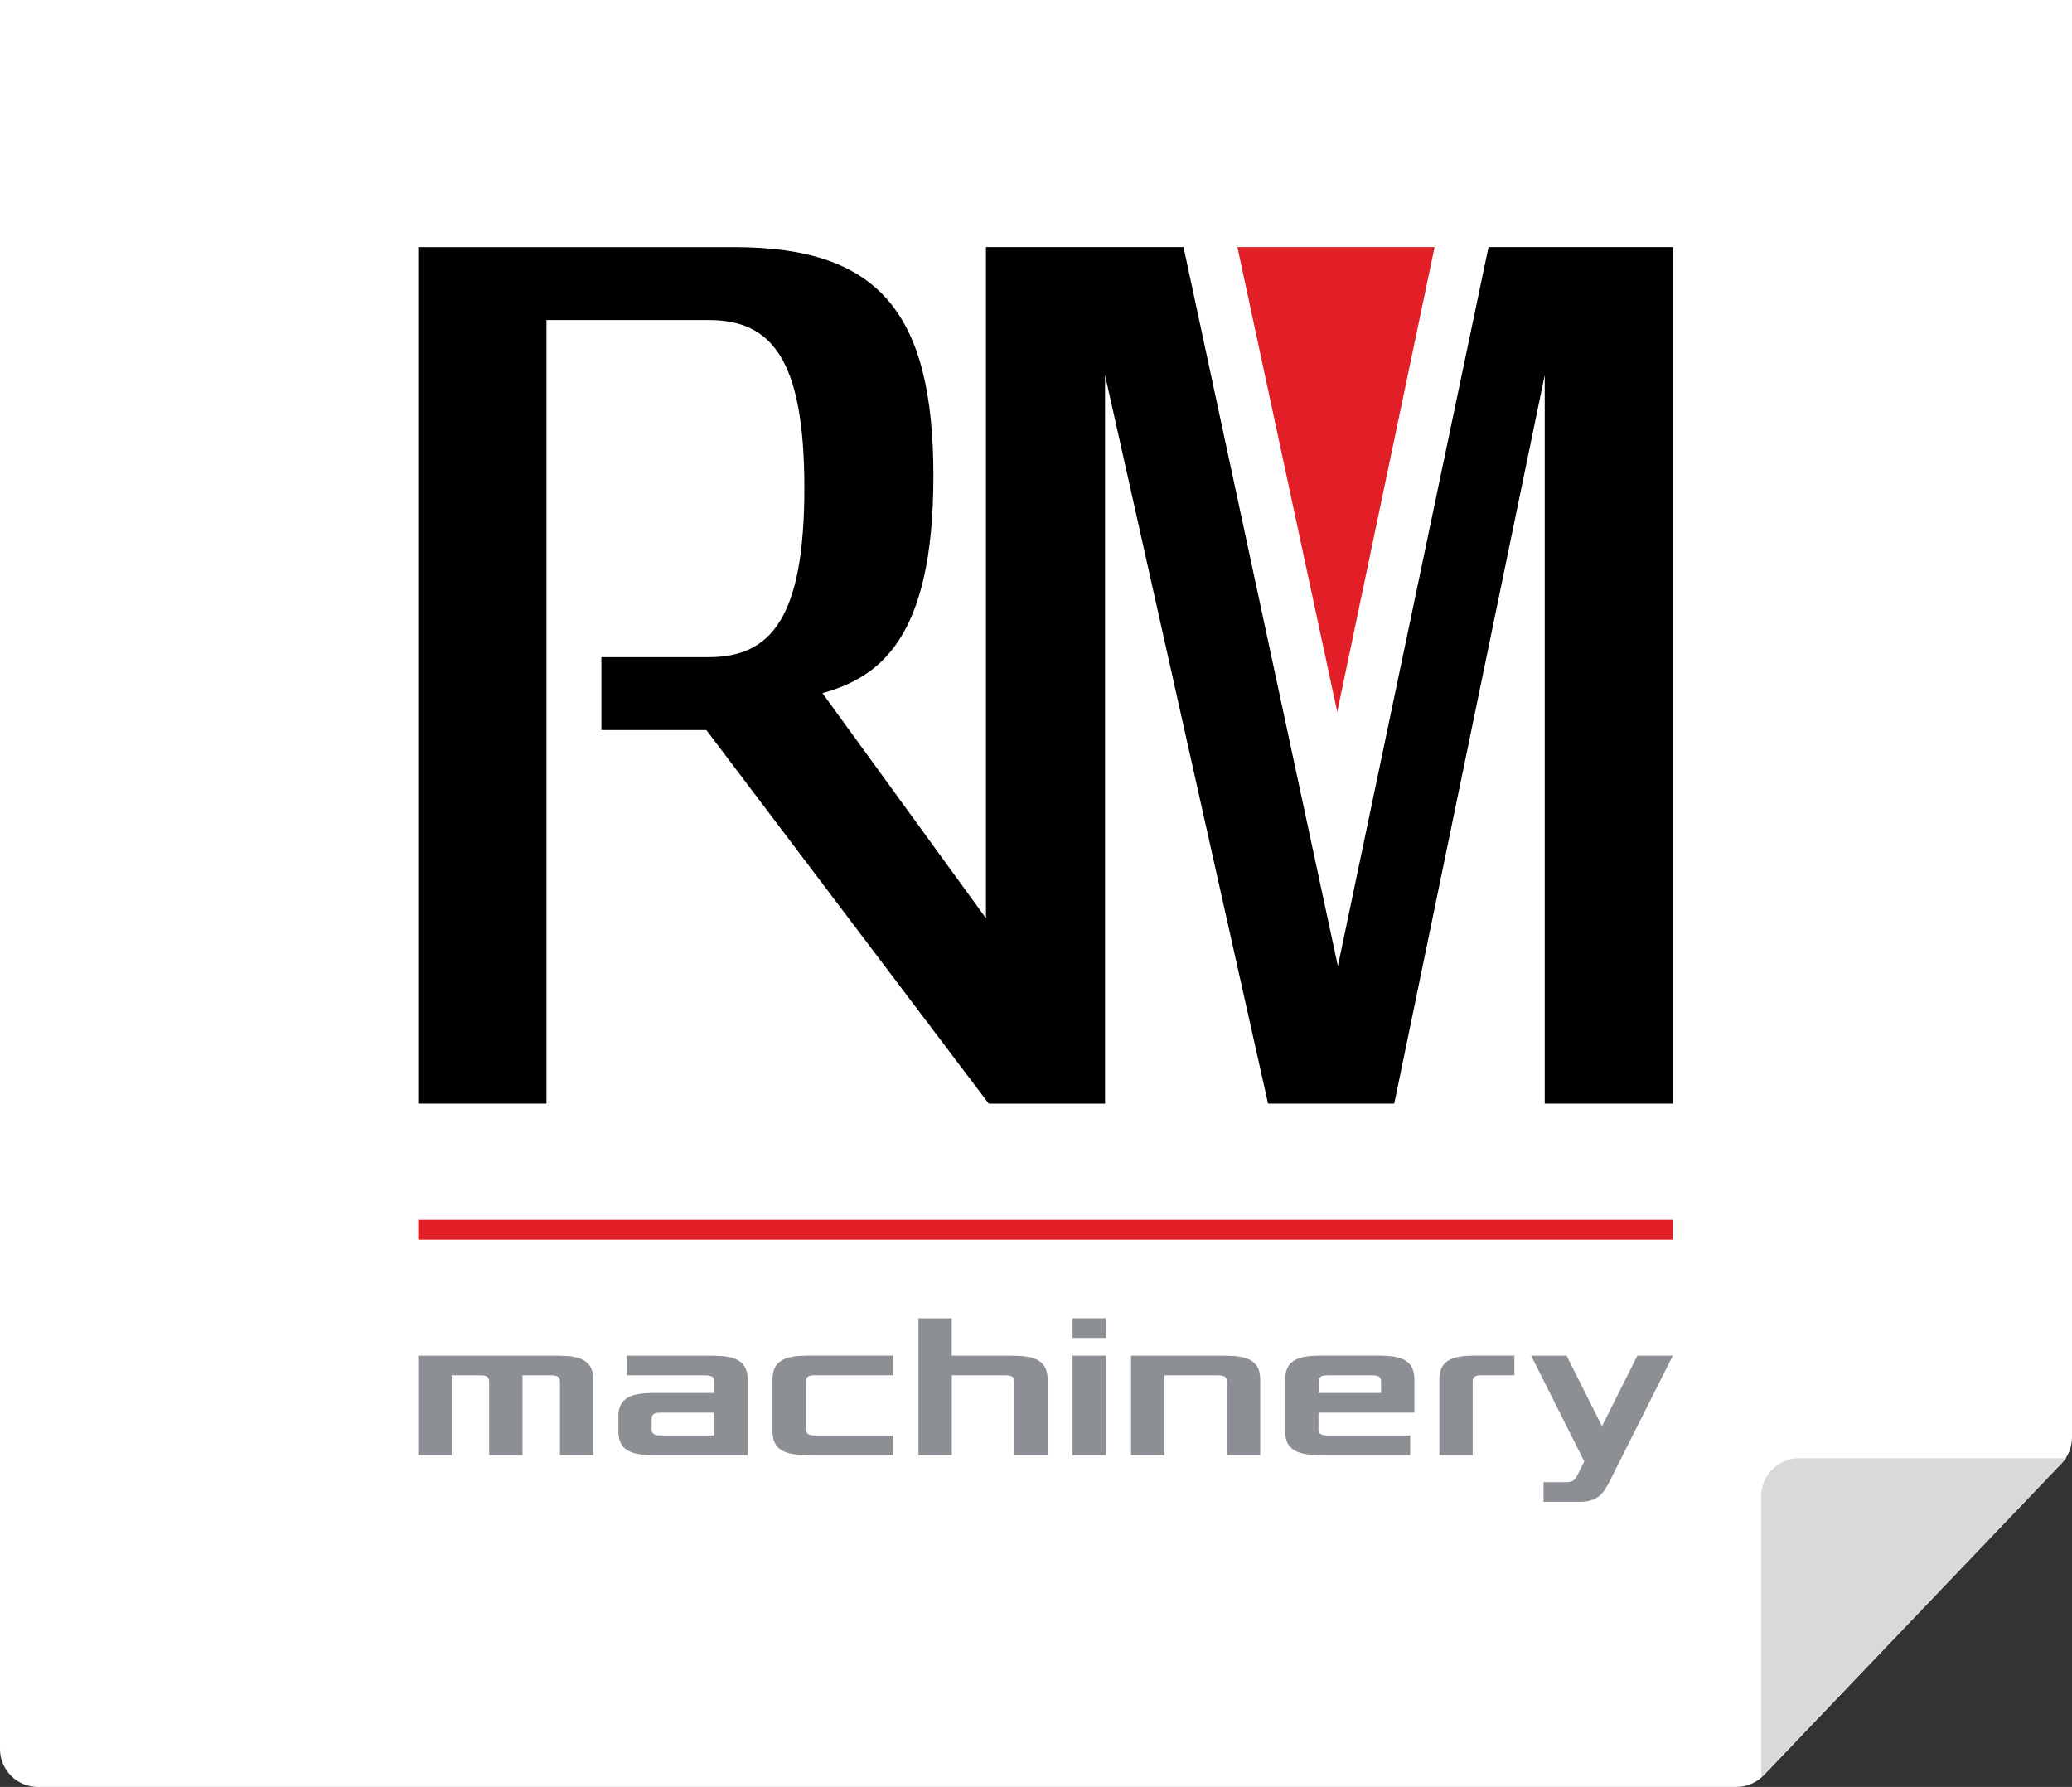
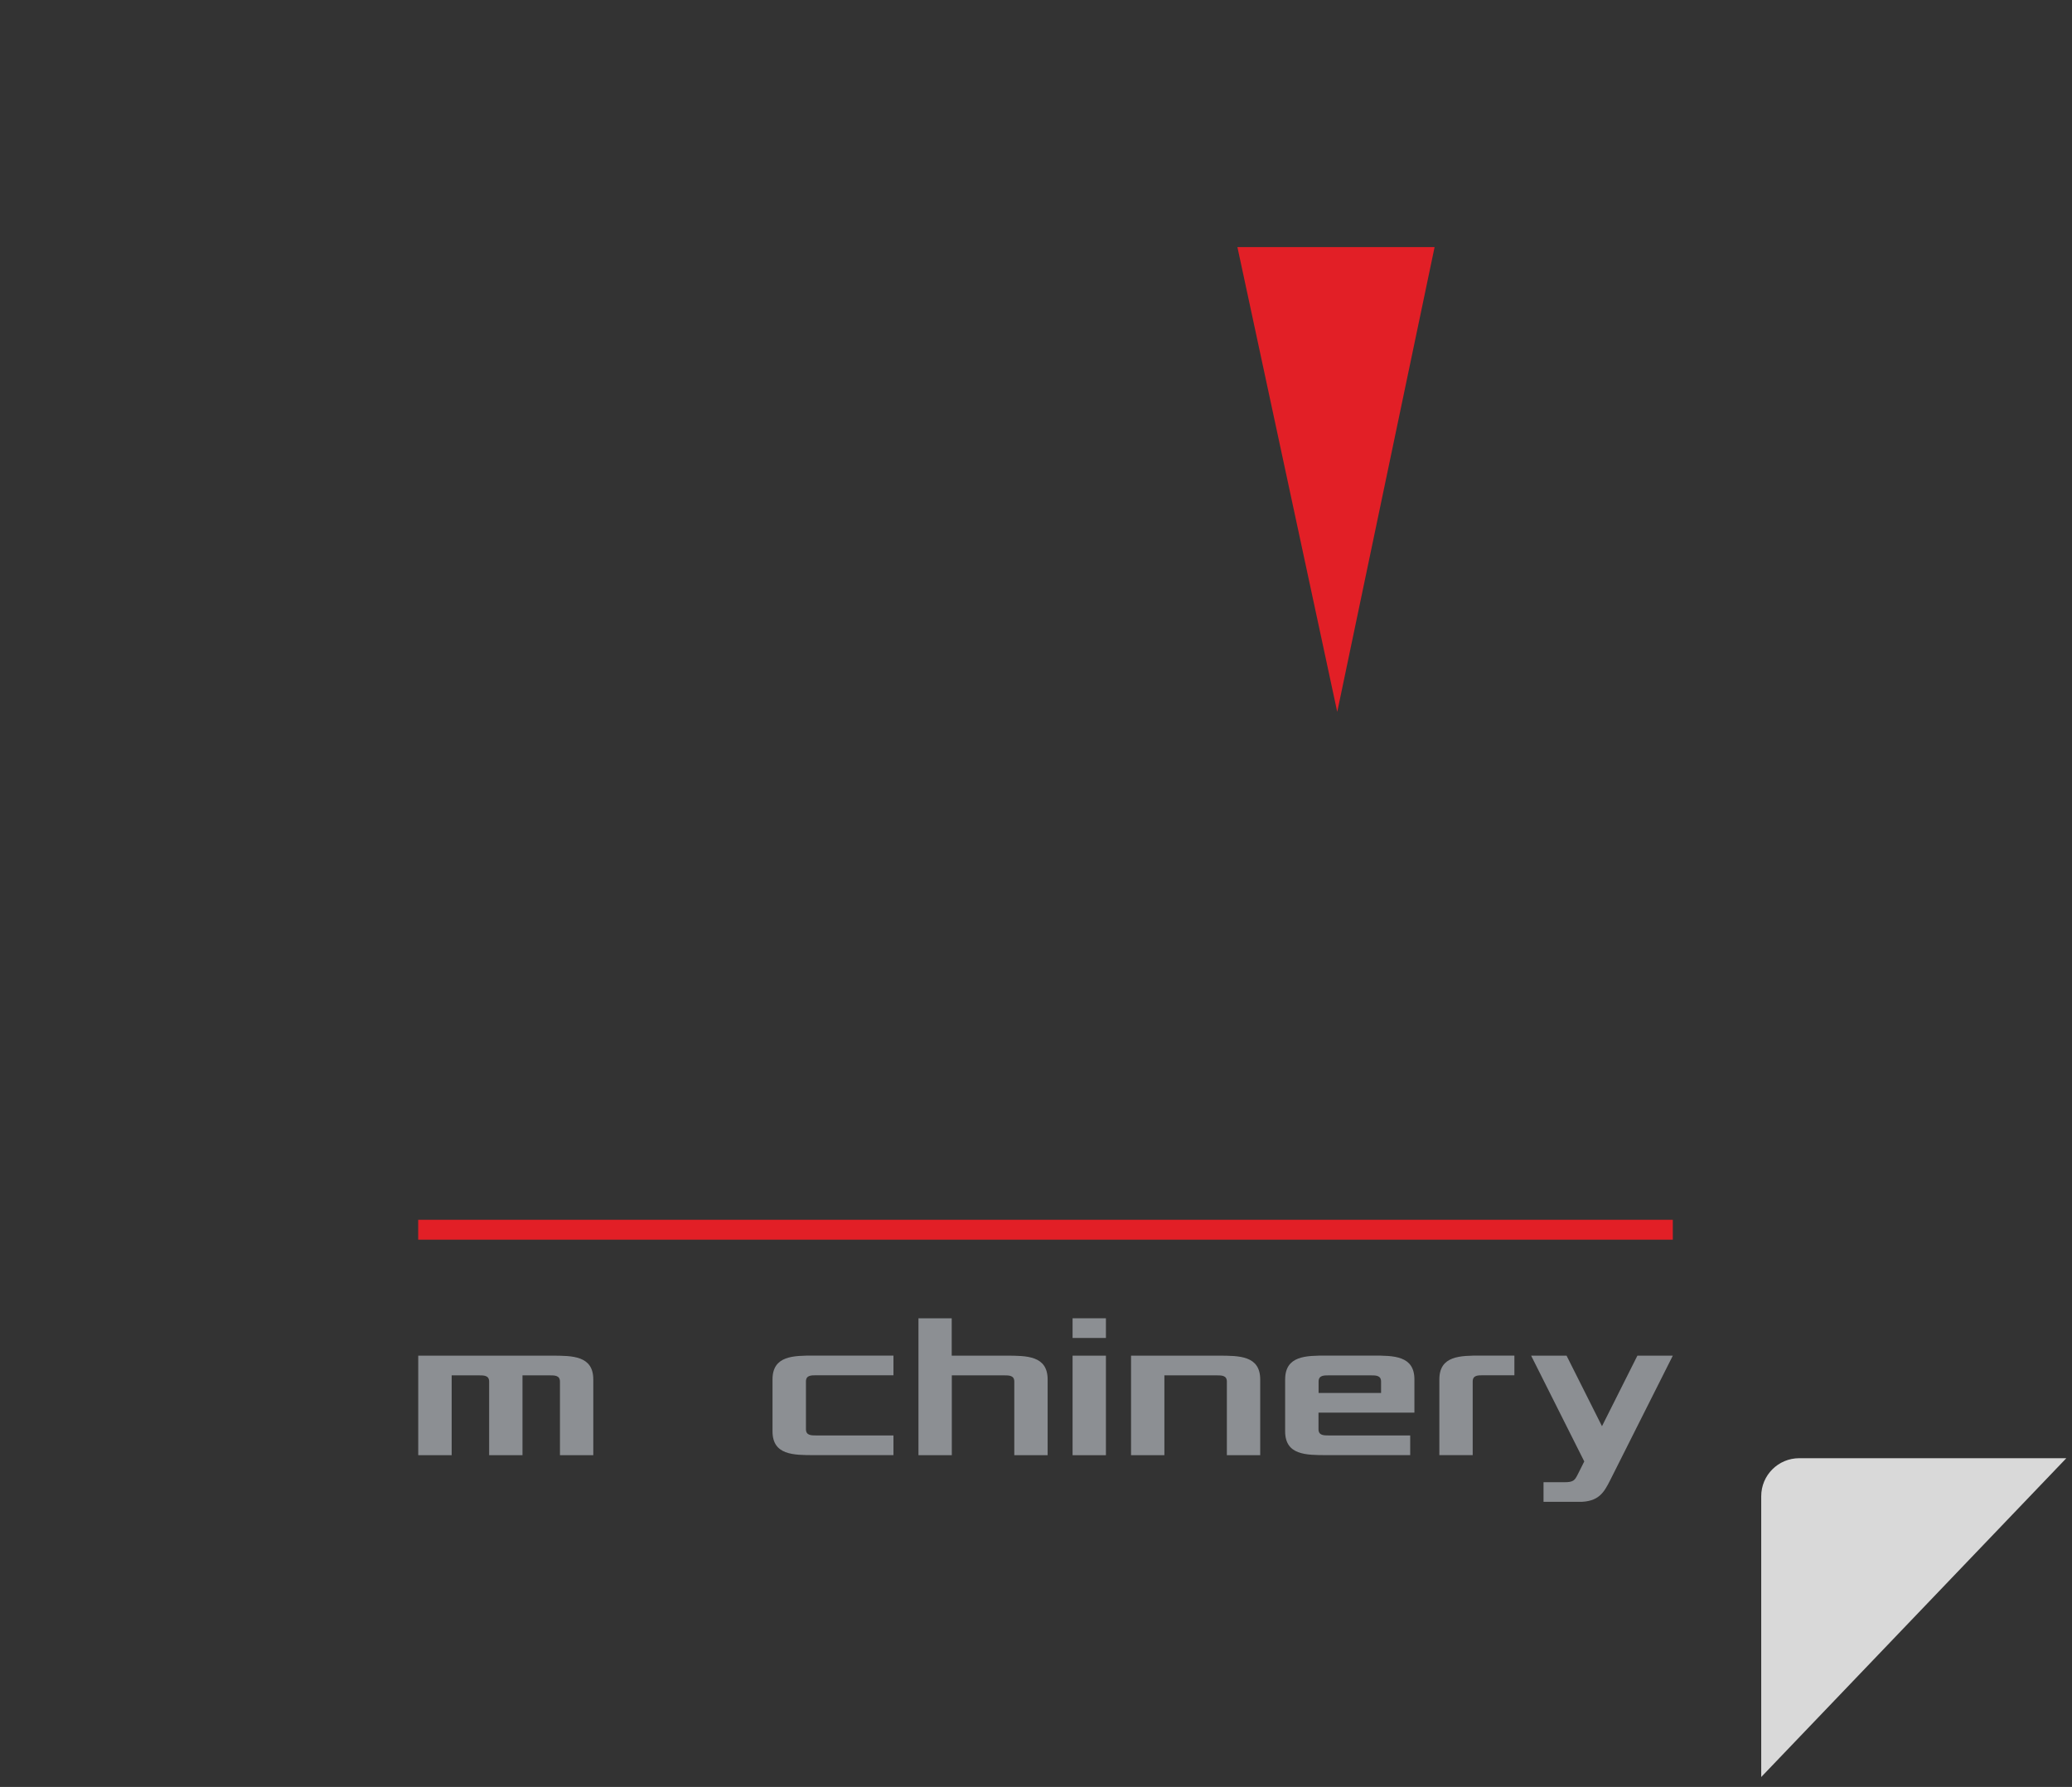
<svg xmlns="http://www.w3.org/2000/svg" id="uuid-3f387a64-c951-46af-9443-876019819cf9" viewBox="0 0 109 94">
  <rect x="0" y="0" width="109" height="94" fill="#333333" stroke="none" />
  <defs>
    <style>.uuid-1505e89b-9944-4bb9-946d-3c0bcbb88c1a{clip-path:url(#uuid-e47e7b5a-d5c8-464a-aa5d-03ddb9de978e);}.uuid-a7a821ff-40c9-499e-99c2-5a7768626e2c{fill:#8c8f93;}.uuid-a7a821ff-40c9-499e-99c2-5a7768626e2c,.uuid-9c637ffd-600c-4c11-8341-4dda1b1b5917,.uuid-f79a789d-bf0c-4932-abe5-df4244e3f0e1,.uuid-3f2e8298-789c-4d1e-9ba8-723d5dff03f8,.uuid-f23dd769-c6e8-47c4-9b7a-9c19c01f69fd,.uuid-b094ed9c-987f-468c-9ef8-614e8670fd6c{stroke-width:0px;}.uuid-9c637ffd-600c-4c11-8341-4dda1b1b5917{fill:#000;}.uuid-f79a789d-bf0c-4932-abe5-df4244e3f0e1{fill:#d9d9d9;}.uuid-3f2e8298-789c-4d1e-9ba8-723d5dff03f8{fill:none;}.uuid-f23dd769-c6e8-47c4-9b7a-9c19c01f69fd{fill:#fff;}.uuid-b094ed9c-987f-468c-9ef8-614e8670fd6c{fill:#e21f26;}</style>
    <clipPath id="uuid-e47e7b5a-d5c8-464a-aa5d-03ddb9de978e">
      <rect class="uuid-3f2e8298-789c-4d1e-9ba8-723d5dff03f8" x="22" y="13" width="66" height="66" />
    </clipPath>
  </defs>
-   <path class="uuid-f23dd769-c6e8-47c4-9b7a-9c19c01f69fd" d="M91.338,94H2c-1.105,0-2-.895-2-2V0h109v75.605c0,.515-.198,1.009-.554,1.381l-15.661,16.395c-.377.395-.9.619-1.446.619Z" />
  <g class="uuid-1505e89b-9944-4bb9-946d-3c0bcbb88c1a">
    <path class="uuid-a7a821ff-40c9-499e-99c2-5a7768626e2c" d="M22,71.312h7.018c1.099,0,2.193,0,2.193,1.255v3.981h-1.754v-3.873c0-.328-.276-.328-.547-.328h-1.424v4.201h-1.754v-3.873c0-.328-.276-.328-.547-.328h-1.424v4.201h-1.759v-5.236Z" />
-     <path class="uuid-a7a821ff-40c9-499e-99c2-5a7768626e2c" d="M32.527,74.528c0-1.255,1.099-1.255,2.193-1.255h2.853v-.598c0-.328-.276-.328-.547-.328h-4.056v-1.035h4.169c1.099,0,2.193,0,2.193,1.255v3.981h-4.607c-1.099,0-2.193,0-2.193-1.255v-.765h-.004ZM34.828,75.509h2.74v-1.201h-2.74c-.276,0-.547,0-.547.328v.544c0,.328.276.328.547.328Z" />
    <path class="uuid-a7a821ff-40c9-499e-99c2-5a7768626e2c" d="M40.639,72.563c0-1.255,1.099-1.255,2.193-1.255h4.169v1.035h-4.056c-.276,0-.547,0-.547.328v2.51c0,.328.276.328.547.328h4.056v1.035h-4.169c-1.099,0-2.193,0-2.193-1.255v-2.726Z" />
    <path class="uuid-a7a821ff-40c9-499e-99c2-5a7768626e2c" d="M48.312,69.346h1.754v1.966h2.853c1.099,0,2.193,0,2.193,1.255v3.981h-1.754v-3.873c0-.328-.276-.328-.547-.328h-2.74v4.201h-1.754v-7.202h-.004Z" />
    <path class="uuid-a7a821ff-40c9-499e-99c2-5a7768626e2c" d="M56.424,69.346h1.754v1.035h-1.754v-1.035ZM56.424,71.312h1.754v5.236h-1.754v-5.236Z" />
    <path class="uuid-a7a821ff-40c9-499e-99c2-5a7768626e2c" d="M59.495,71.312h4.607c1.099,0,2.193,0,2.193,1.255v3.981h-1.754v-3.873c0-.328-.276-.328-.547-.328h-2.74v4.201h-1.754v-5.236h-.004Z" />
    <path class="uuid-a7a821ff-40c9-499e-99c2-5a7768626e2c" d="M67.607,72.563c0-1.255,1.099-1.255,2.193-1.255h2.414c1.099,0,2.193,0,2.193,1.255v1.745h-5.046v.873c0,.328.276.328.547.328h4.277v1.035h-4.386c-1.099,0-2.193,0-2.193-1.255v-2.726ZM72.653,73.273v-.598c0-.328-.276-.328-.547-.328h-2.193c-.276,0-.547,0-.547.328v.598h3.292-.004Z" />
    <path class="uuid-a7a821ff-40c9-499e-99c2-5a7768626e2c" d="M75.719,72.563c0-1.255,1.099-1.255,2.193-1.255h1.754v1.035h-1.646c-.276,0-.547,0-.547.328v3.873h-1.754v-3.981Z" />
    <path class="uuid-a7a821ff-40c9-499e-99c2-5a7768626e2c" d="M82.411,71.312l1.863,3.711,1.863-3.711h1.863l-3.292,6.545c-.33.652-.602,1.147-1.646,1.147h-1.863v-1.035h1.099c.493,0,.547-.108.714-.436l.33-.657-2.795-5.564h1.863Z" />
    <path class="uuid-b094ed9c-987f-468c-9ef8-614e8670fd6c" d="M88,64.164H22v1.047h66v-1.047Z" />
-     <path class="uuid-9c637ffd-600c-4c11-8341-4dda1b1b5917" d="M78.305,13l-7.924,37.821-8.12-37.821h-10.393v35.302l-8.601-11.839c2.962-.835,5.836-2.822,5.836-11.411s-2.861-12.051-10.464-12.051h-16.638v45.051h6.746V16.836h8.542c3.288,0,5.025,2.04,5.025,8.835s-1.738,8.897-5.025,8.897h-5.652v3.836h5.522l14.858,19.652h6.115V19.732l8.576,38.319h6.638l7.916-38.319v38.319h6.746V13h-9.704Z" />
    <path class="uuid-b094ed9c-987f-468c-9ef8-614e8670fd6c" d="M65.096,13l5.251,24.448,5.121-24.448h-10.372Z" />
  </g>
  <path class="uuid-f79a789d-bf0c-4932-abe5-df4244e3f0e1" d="M92.651,78.706v14.77s16.051-16.77,16.051-16.77h-14.051c-1.105,0-2,.895-2,2Z" />
</svg>